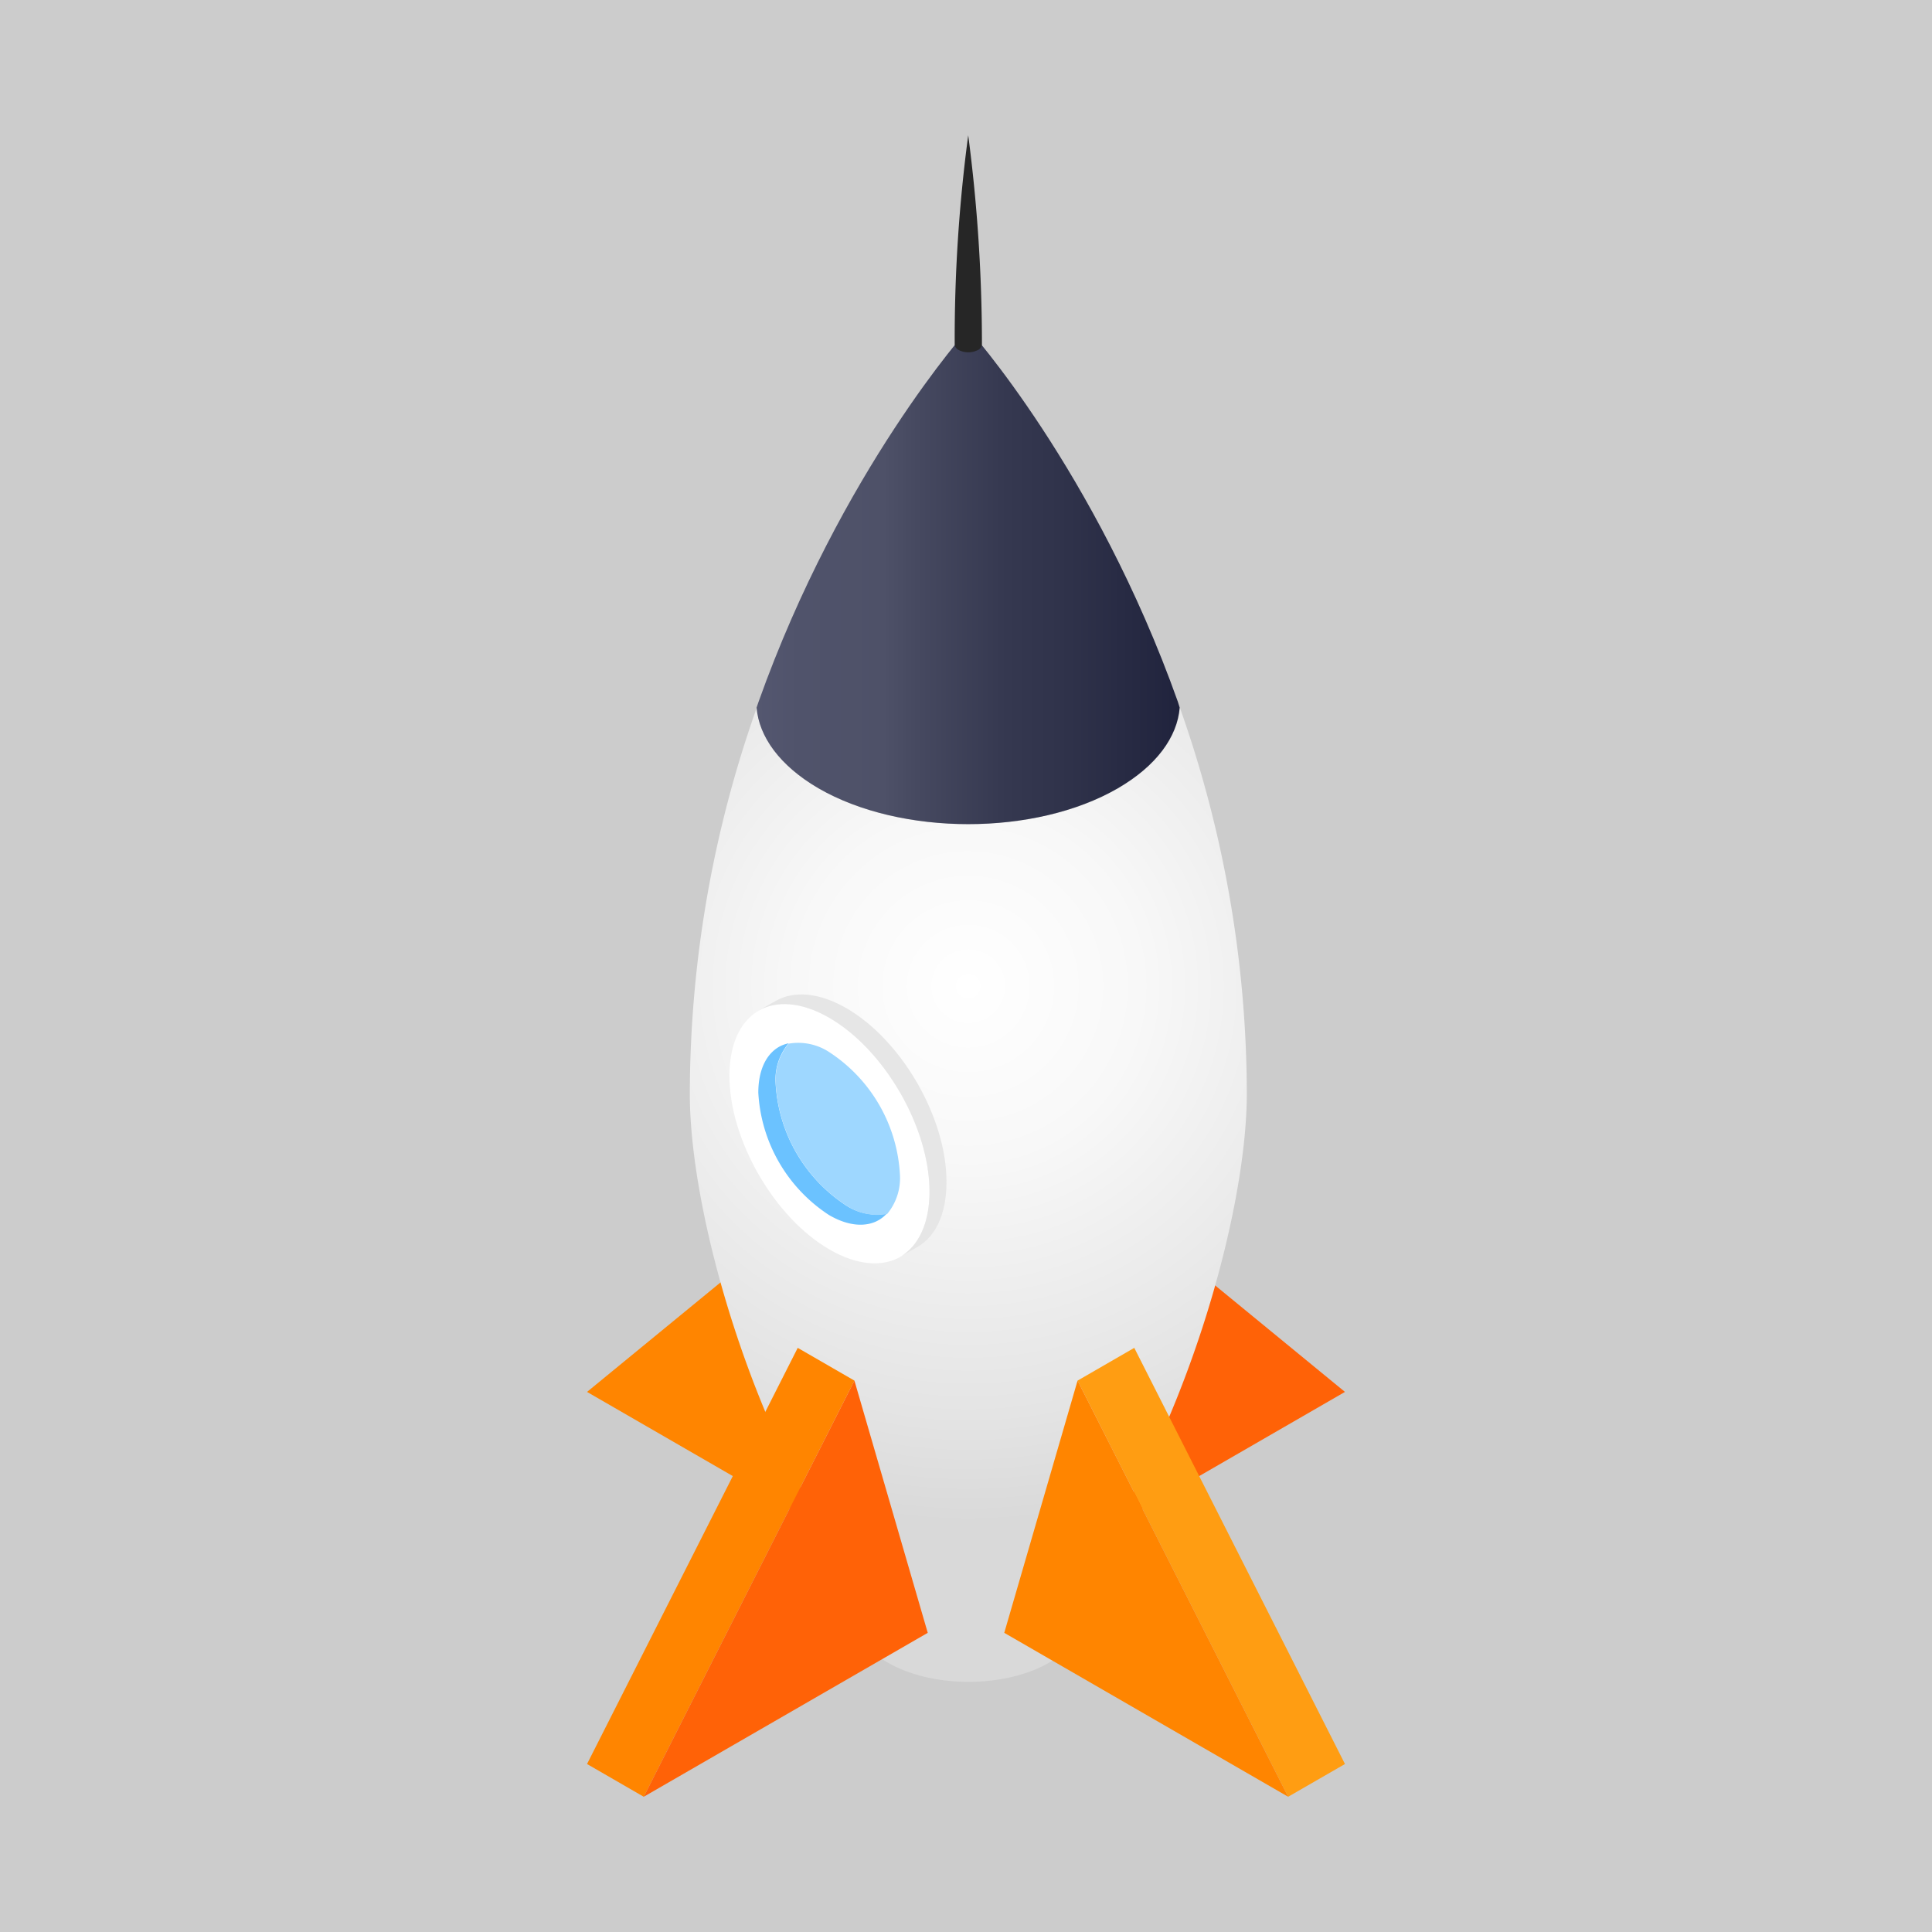
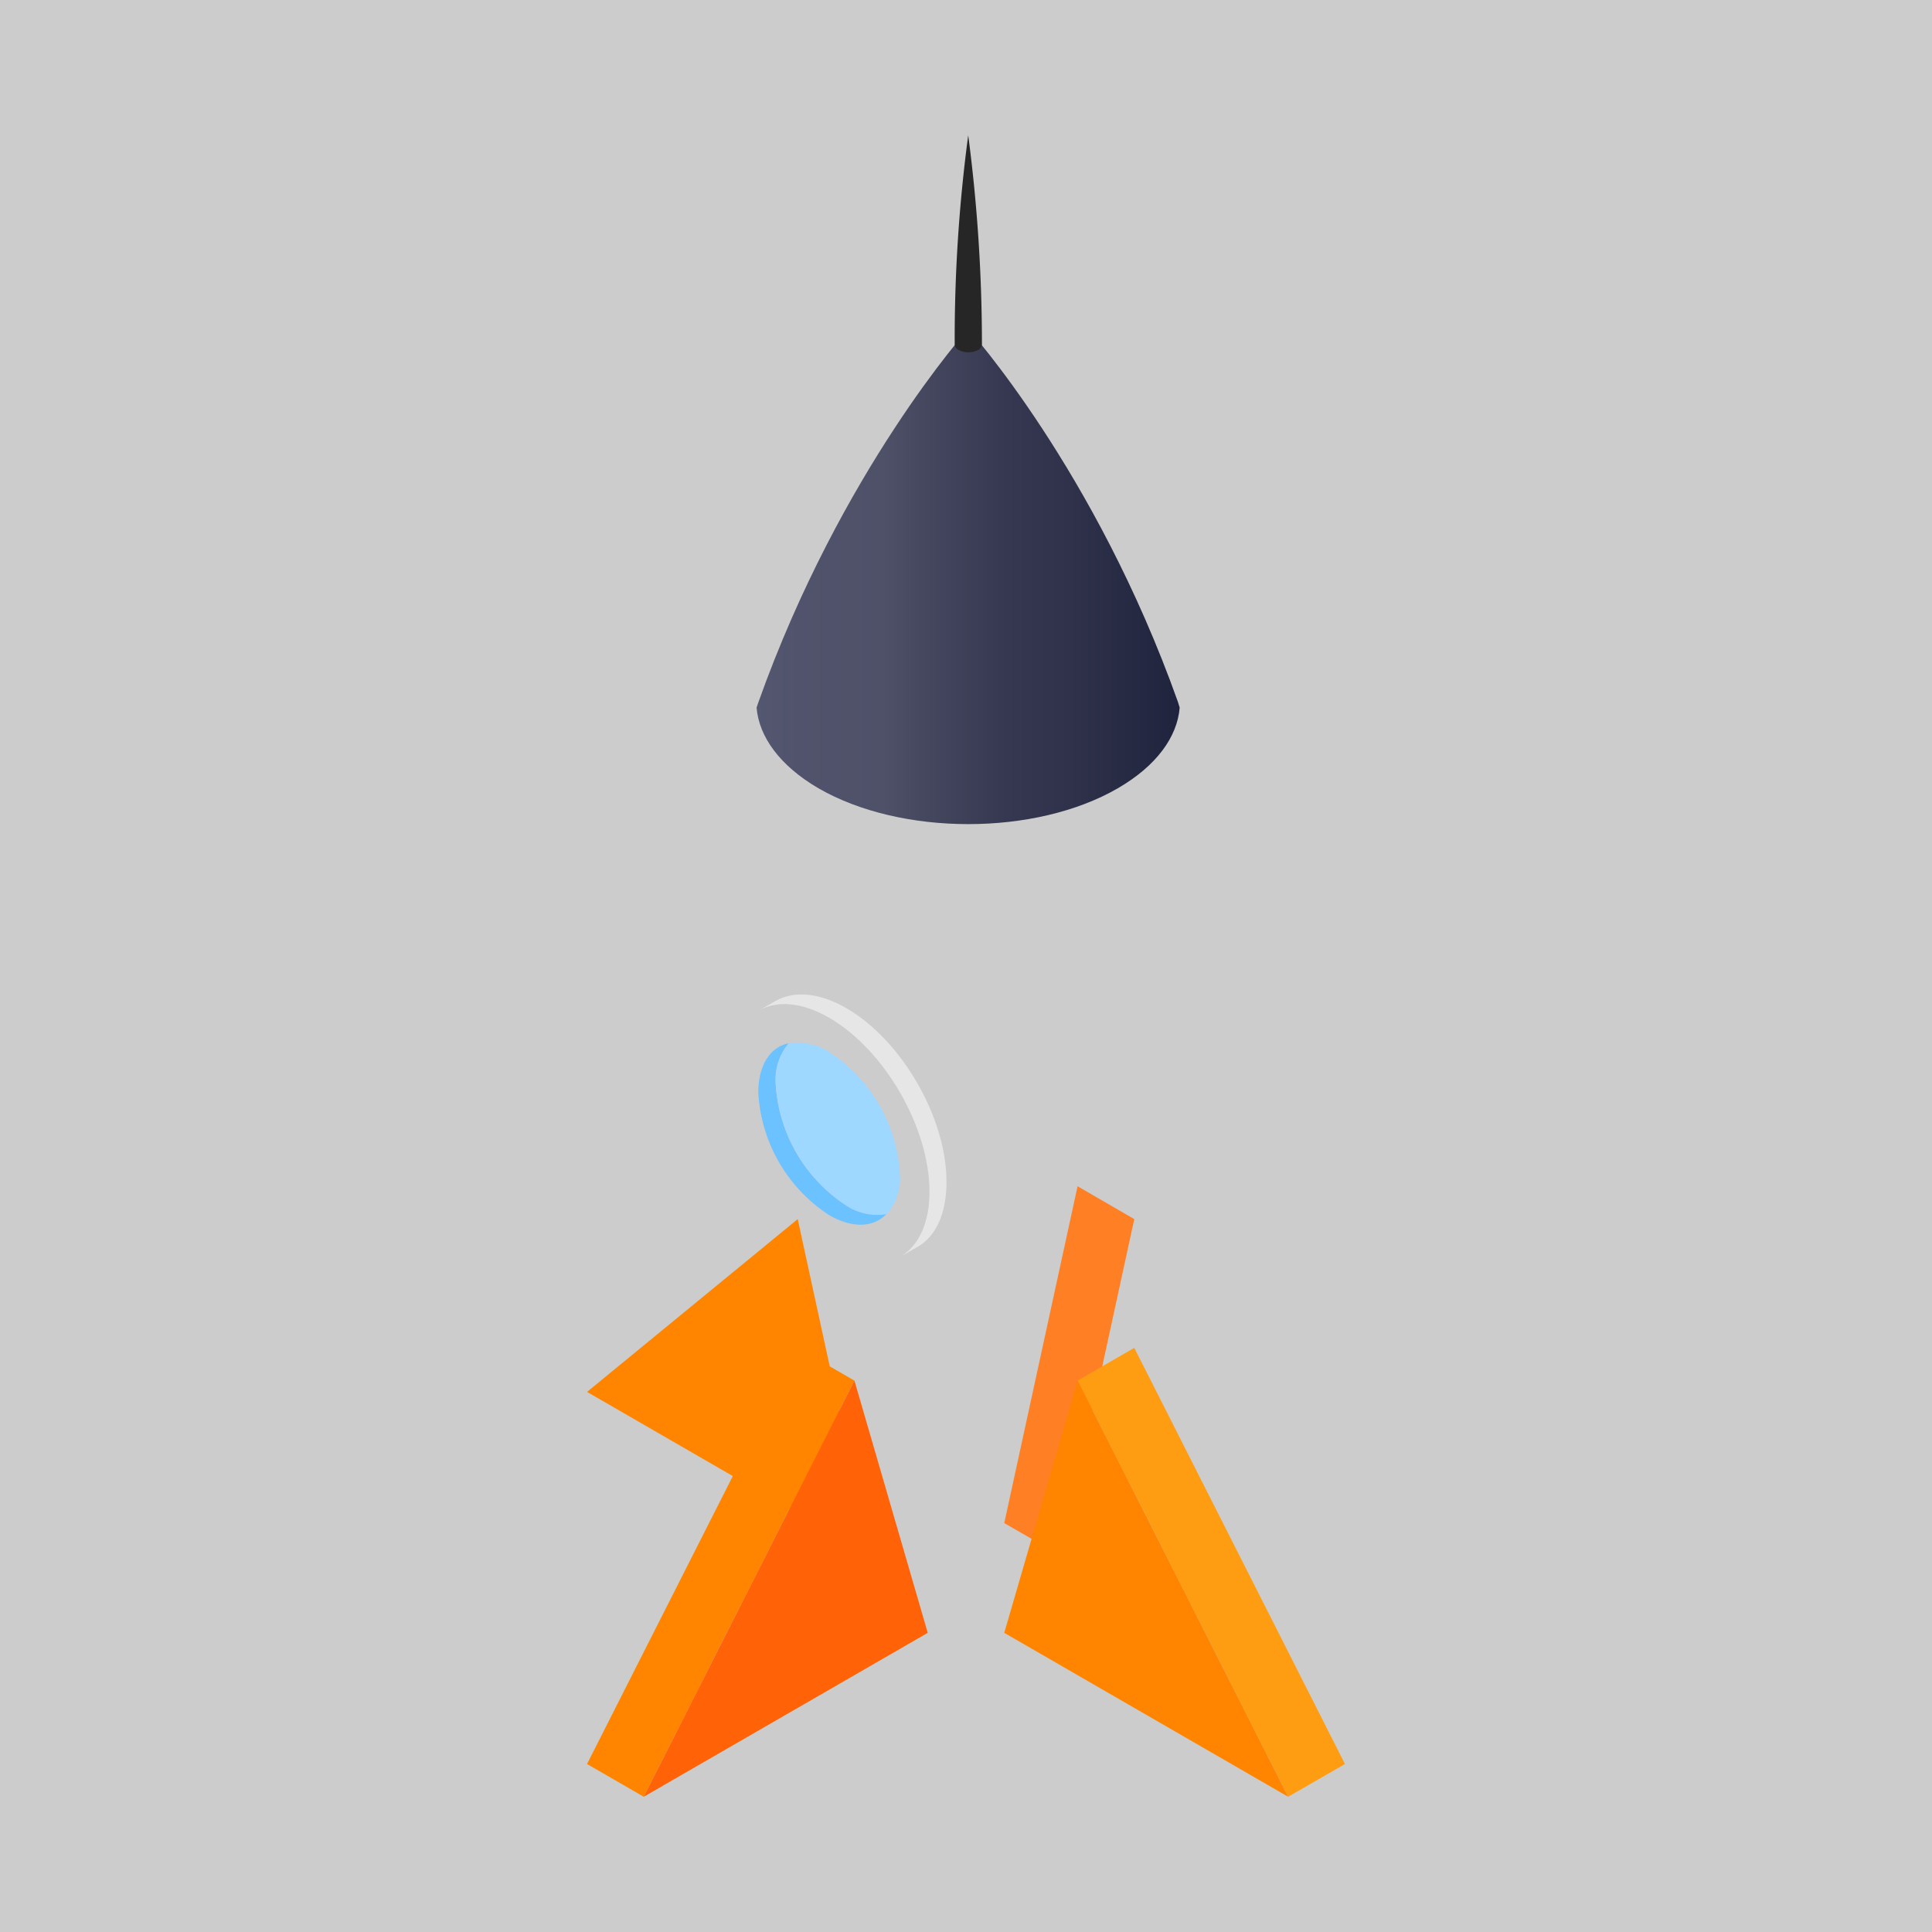
<svg xmlns="http://www.w3.org/2000/svg" id="Layer_1" data-name="Layer 1" viewBox="0 0 200 200">
  <defs>
    <style>.cls-1{fill:#ccc;}.cls-2{fill:#ff7f24;}.cls-3{fill:#ff8500;}.cls-4{fill:#ff6207;}.cls-5{fill:url(#radial-gradient);}.cls-6{fill:url(#linear-gradient);}.cls-7{fill:#ff9d12;}.cls-8{fill:#fff;}.cls-9{fill:#6bc2ff;}.cls-10{fill:#9ed7ff;}.cls-11{fill:#e6e6e6;}.cls-12{fill:#262626;}</style>
    <radialGradient id="radial-gradient" cx="100.23" cy="102.09" r="55.58" gradientUnits="userSpaceOnUse">
      <stop offset="0" stop-color="#fff" />
      <stop offset="0.32" stop-color="#f8f8f8" />
      <stop offset="0.8" stop-color="#e4e4e4" />
      <stop offset="1" stop-color="#d9d9d9" />
    </radialGradient>
    <linearGradient id="linear-gradient" x1="78.31" y1="59.68" x2="122.14" y2="59.68" gradientUnits="userSpaceOnUse">
      <stop offset="0" stop-color="#545770" />
      <stop offset="0.1" stop-color="#50536b" />
      <stop offset="0.3" stop-color="#4e5168" />
      <stop offset="0.38" stop-color="#464960" />
      <stop offset="0.59" stop-color="#353850" />
      <stop offset="0.74" stop-color="#2f324a" />
      <stop offset="1" stop-color="#20233d" />
    </linearGradient>
  </defs>
  <title>начало работы</title>
  <rect class="cls-1" x="-8" y="-4" width="213" height="213" />
-   <polygon class="cls-2" points="96.04 157.67 90.16 161.06 82.58 126.2 88.45 122.8 96.04 157.67" />
  <polygon class="cls-3" points="82.58 126.2 60.77 144.09 90.16 161.06 82.58 126.2" />
  <polygon class="cls-2" points="103.96 157.67 109.84 161.06 117.42 126.2 111.55 122.8 103.96 157.67" />
-   <polygon class="cls-4" points="117.42 126.2 139.23 144.09 109.84 161.06 117.42 126.2" />
-   <path class="cls-5" d="M111.14,164.66c11.59-16.09,17.91-39.14,17.93-51.4a120.1,120.1,0,0,0-6.93-40c-.25,3-2.38,6-6.4,8.35-8.57,4.95-22.46,4.95-31,0-4-2.32-6.15-5.31-6.4-8.35a120.13,120.13,0,0,0-6.93,40c0,12.25,6.34,35.31,17.93,51.4h0c-1.78,2.48-.93,5.43,2.56,7.45,4.62,2.66,12.1,2.66,16.72,0,3.49-2,4.34-5,2.56-7.45Z" />
  <path class="cls-6" d="M121.93,72.64c-8.54-24-21.7-38.58-21.7-38.58S87.07,48.68,78.53,72.64l-.21.61c.25,3,2.38,6,6.4,8.35,8.57,4.95,22.46,4.95,31,0,4-2.32,6.15-5.31,6.4-8.35Z" />
  <polygon class="cls-7" points="117.42 139.53 111.55 142.92 133.35 186 139.23 182.61 117.42 139.53" />
  <polygon class="cls-3" points="111.55 142.92 133.35 186 103.96 169.03 111.55 142.92" />
  <polygon class="cls-3" points="82.58 139.53 88.45 142.92 66.64 186 60.77 182.61 82.58 139.53" />
  <polygon class="cls-4" points="88.45 142.92 66.64 186 96.04 169.03 88.45 142.92" />
-   <path class="cls-8" d="M96.23,123.37c0,3.31-1.16,5.64-3,6.72s-4.47.93-7.34-.73c-5.74-3.31-10.38-11.36-10.38-18,0-3.31,1.16-5.64,3-6.72s4.47-.93,7.34.73C91.58,108.69,96.23,116.74,96.23,123.37Z" />
  <path class="cls-9" d="M87.61,124.8a16.17,16.17,0,0,1-7.32-12.67A5.83,5.83,0,0,1,81.64,108a3.53,3.53,0,0,0-1,.37c-1.32.76-2.14,2.4-2.14,4.74a16.17,16.17,0,0,0,7.32,12.67c2,1.17,3.85,1.28,5.17.51a3.55,3.55,0,0,0,.8-.65A5.81,5.81,0,0,1,87.61,124.8Z" />
  <path class="cls-10" d="M93.16,121.59a16.17,16.17,0,0,0-7.31-12.67,5.83,5.83,0,0,0-4.21-.88,5.83,5.83,0,0,0-1.34,4.09,16.17,16.17,0,0,0,7.32,12.67,5.81,5.81,0,0,0,4.21.88A5.82,5.82,0,0,0,93.16,121.59Z" />
  <path class="cls-11" d="M87.61,104.36c-2.87-1.65-5.46-1.81-7.34-.73l-1.77,1c1.88-1.08,4.47-.93,7.34.73,5.73,3.31,10.38,11.36,10.38,18,0,3.31-1.16,5.64-3,6.72l1.76-1c1.88-1.08,3-3.41,3-6.72C98,115.73,93.35,107.68,87.61,104.36Z" />
  <path class="cls-12" d="M100.23,14a159.55,159.55,0,0,0-1.4,21.66.7.7,0,0,0,.41.57,2.19,2.19,0,0,0,2,0,.7.7,0,0,0,.41-.57A166.4,166.4,0,0,0,100.23,14Z" />
</svg>